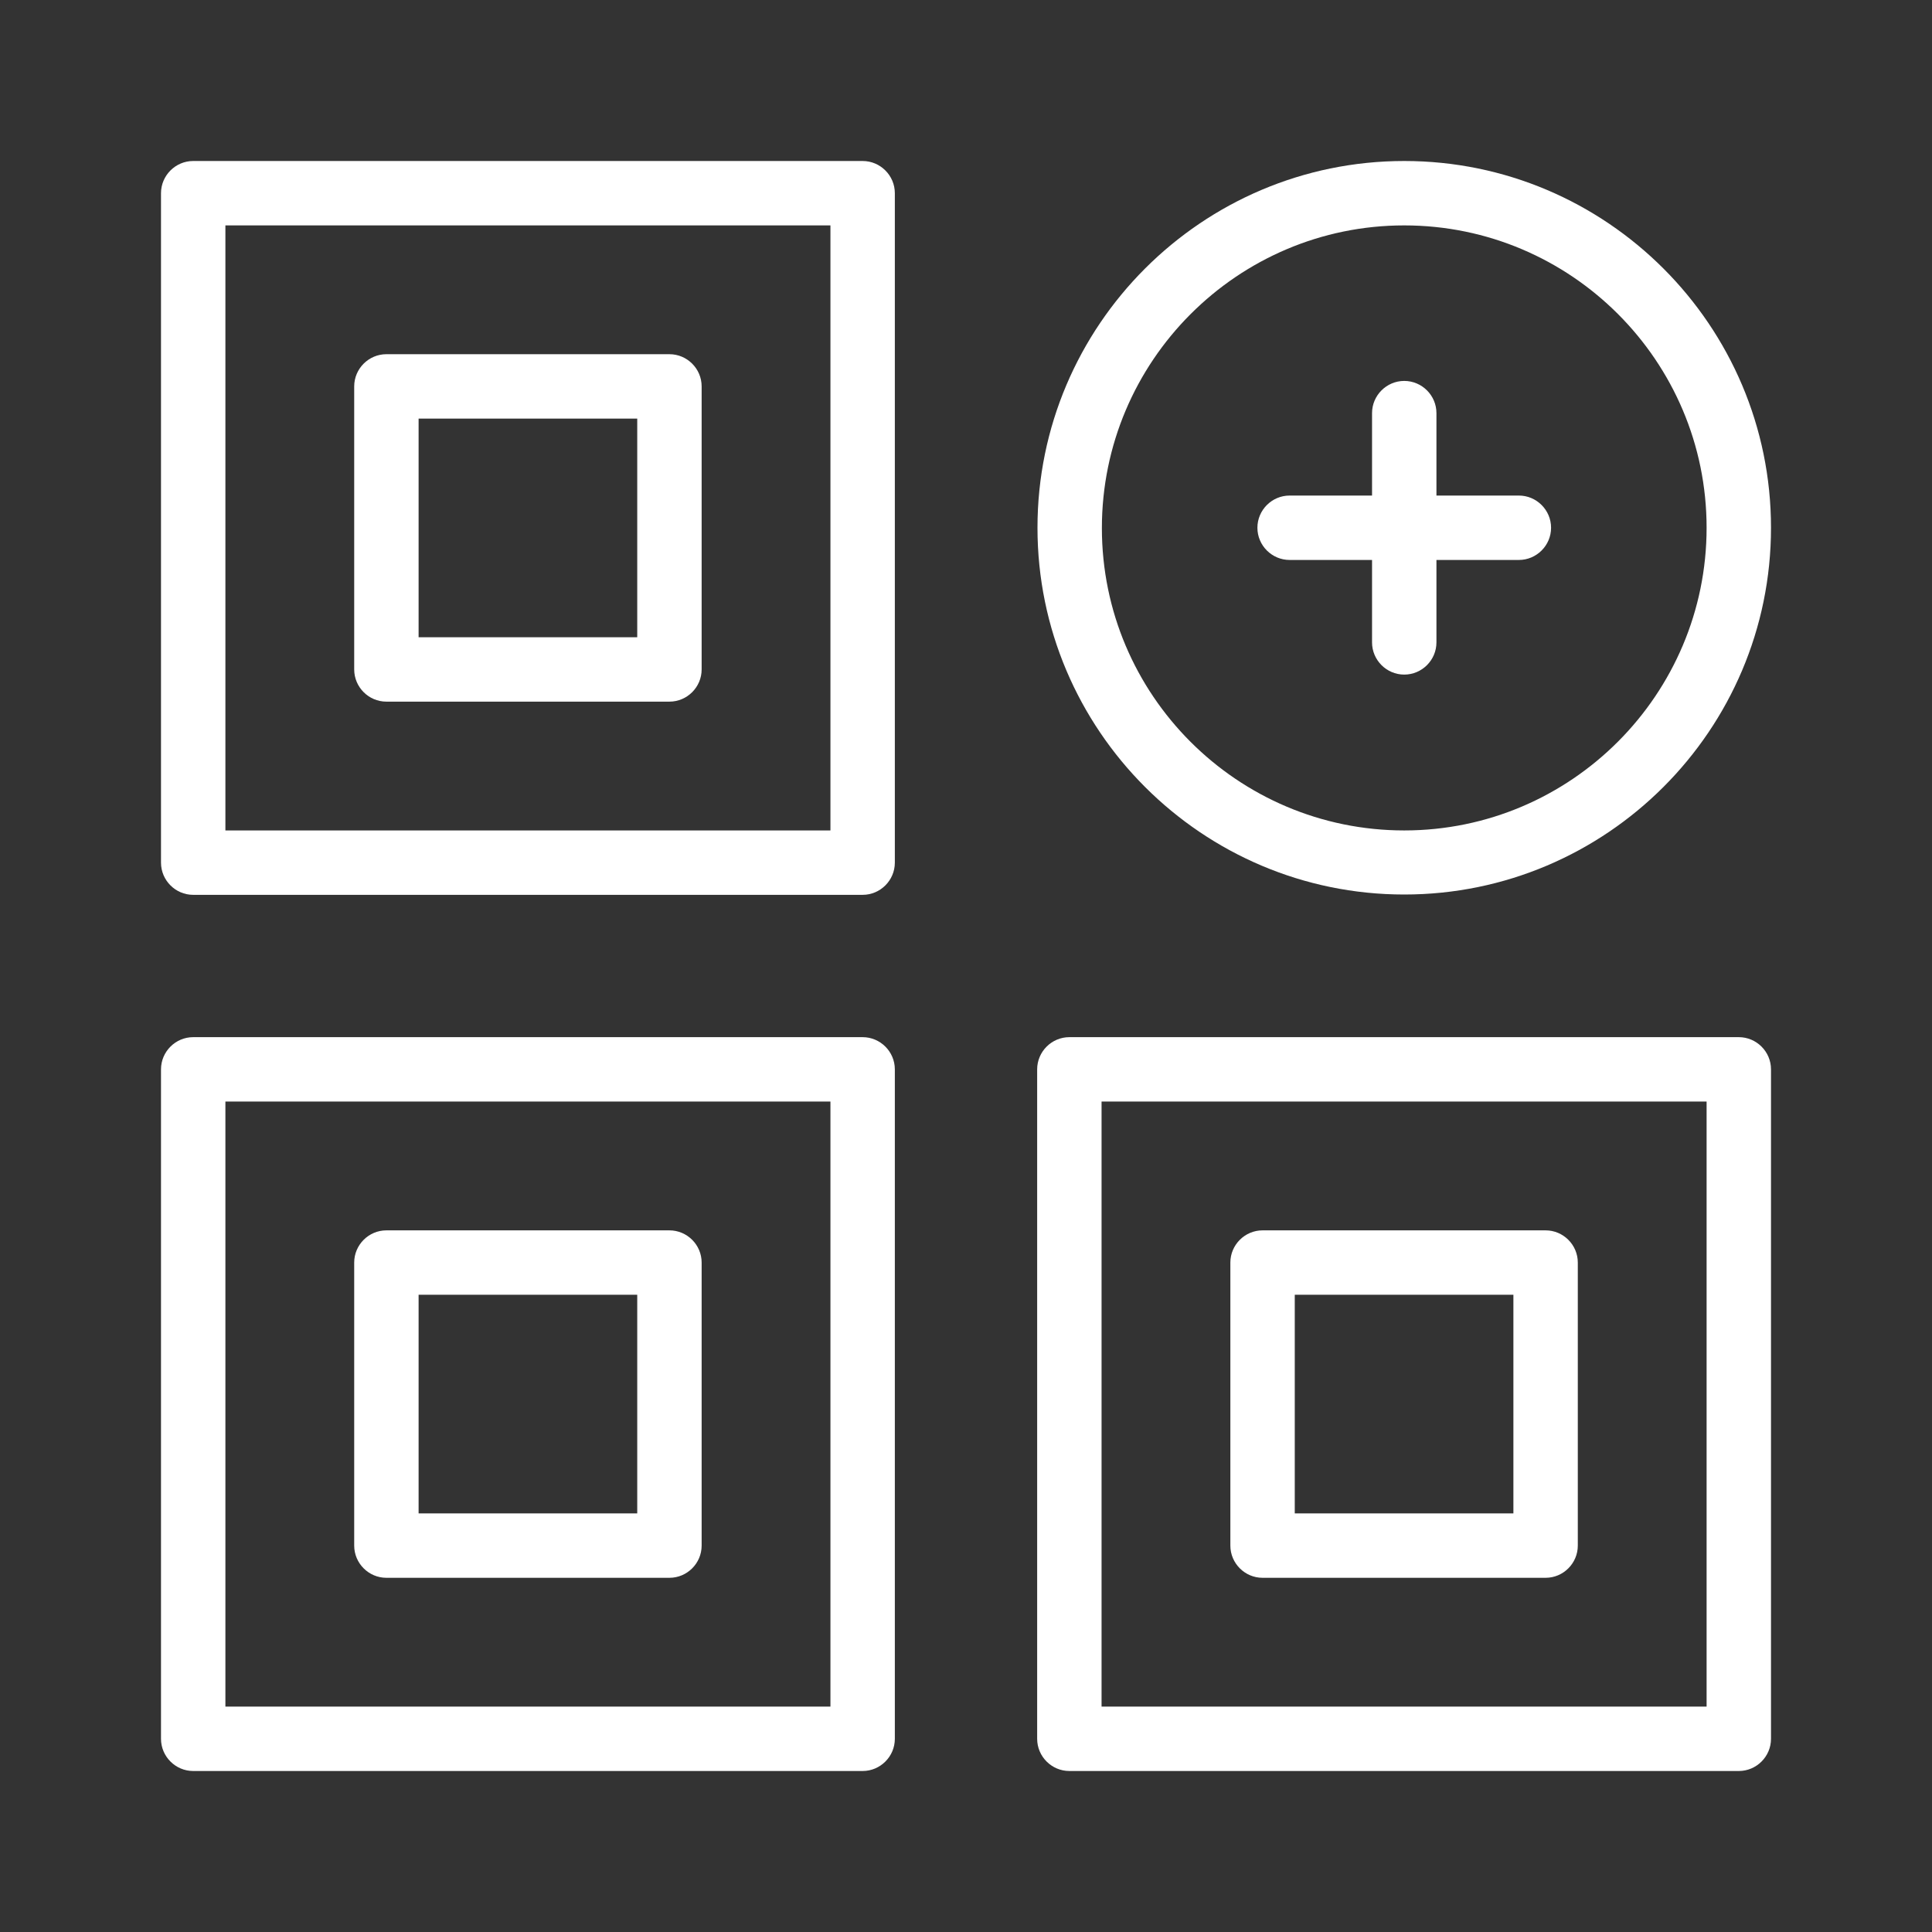
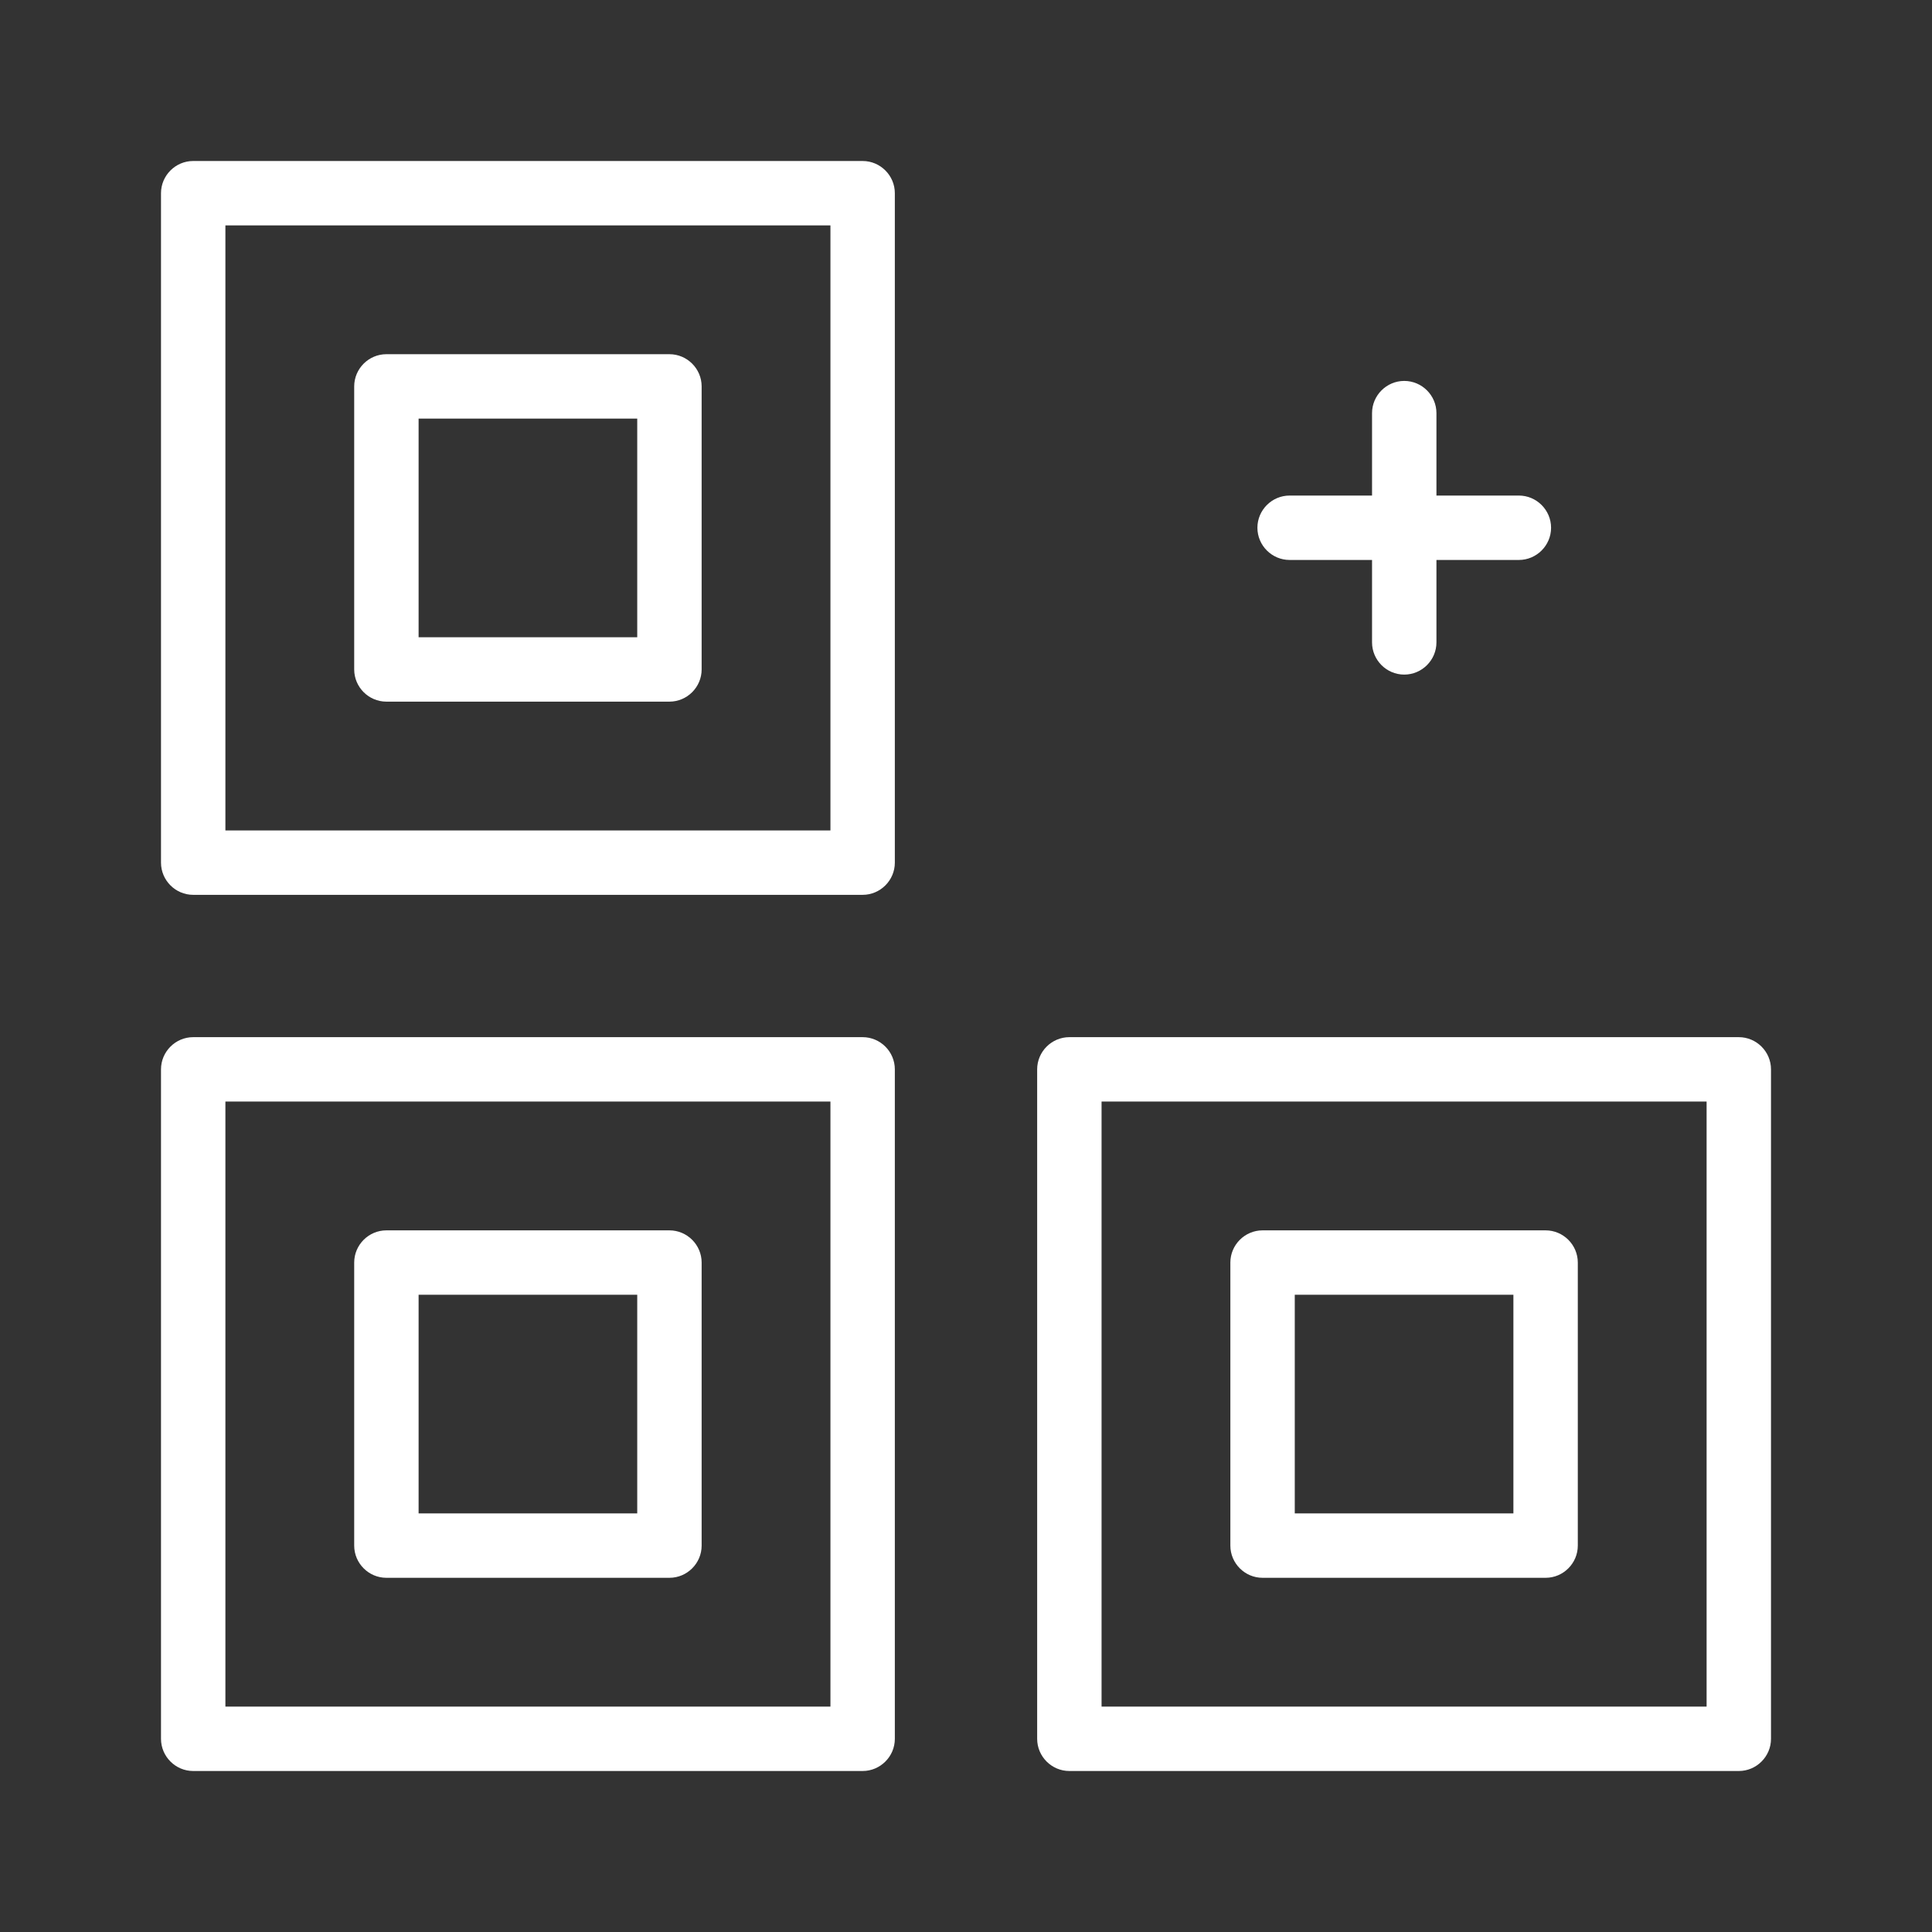
<svg xmlns="http://www.w3.org/2000/svg" width="60" height="60" viewBox="0 0 60 60" fill="none">
  <rect x="0" y="0" width="60" height="60" fill="#333333" stroke="none" />
  <path d="M6 27.79H26.79C27.34 27.79 27.79 27.34 27.79 26.79V6C27.79 5.45 27.34 5 26.79 5H6C5.45 5 5 5.45 5 6V26.79C5 27.34 5.45 27.79 6 27.79ZM7 7H25.79V25.79H7V7Z" fill="white" />
  <path d="M20.79 11H12C11.45 11 11 11.45 11 12V20.79C11 21.34 11.45 21.79 12 21.79H20.79C21.34 21.79 21.79 21.34 21.79 20.79V12C21.79 11.45 21.34 11 20.79 11ZM19.79 19.79H13V13H19.79V19.79Z" fill="white" />
-   <path d="M43.61 5C37.33 5 32.22 10.11 32.22 16.39C32.22 22.67 37.33 27.78 43.61 27.78C49.89 27.78 55 22.67 55 16.39C55 10.11 49.89 5 43.61 5ZM43.61 25.79C38.43 25.79 34.22 21.58 34.22 16.4C34.22 11.22 38.43 7 43.61 7C48.79 7 53 11.21 53 16.39C53 21.57 48.79 25.79 43.61 25.79Z" fill="white" />
  <path d="M54 32.21H33.21C32.66 32.21 32.21 32.66 32.21 33.21V54C32.21 54.55 32.66 55 33.21 55H54C54.55 55 55 54.55 55 54V33.21C55 32.66 54.55 32.21 54 32.21ZM53 53H34.21V34.21H53V53Z" fill="white" />
  <path d="M39.21 49H48C48.55 49 49 48.55 49 48V39.21C49 38.66 48.55 38.21 48 38.21H39.21C38.66 38.21 38.21 38.66 38.21 39.21V48C38.21 48.55 38.66 49 39.21 49ZM40.21 40.21H47V47H40.21V40.21Z" fill="white" />
  <path d="M6 55H26.79C27.34 55 27.79 54.55 27.79 54V33.21C27.79 32.66 27.34 32.21 26.79 32.21H6C5.45 32.21 5 32.66 5 33.21V54C5 54.55 5.45 55 6 55ZM7 34.21H25.79V53H7V34.21Z" fill="white" />
  <path d="M20.79 38.21H12C11.45 38.21 11 38.66 11 39.21V48C11 48.55 11.45 49 12 49H20.79C21.34 49 21.79 48.55 21.79 48V39.21C21.79 38.66 21.34 38.21 20.79 38.21ZM19.79 47H13V40.21H19.79V47Z" fill="white" />
  <path d="M47.17 15.39H44.61V12.83C44.61 12.28 44.16 11.83 43.61 11.83C43.06 11.83 42.61 12.28 42.61 12.83V15.39H40.05C39.5 15.39 39.05 15.84 39.05 16.39C39.05 16.94 39.5 17.39 40.05 17.39H42.61V19.95C42.61 20.5 43.06 20.95 43.61 20.95C44.16 20.95 44.61 20.5 44.61 19.95V17.39H47.17C47.72 17.39 48.17 16.94 48.17 16.39C48.17 15.84 47.72 15.39 47.17 15.39Z" fill="white" />
</svg>